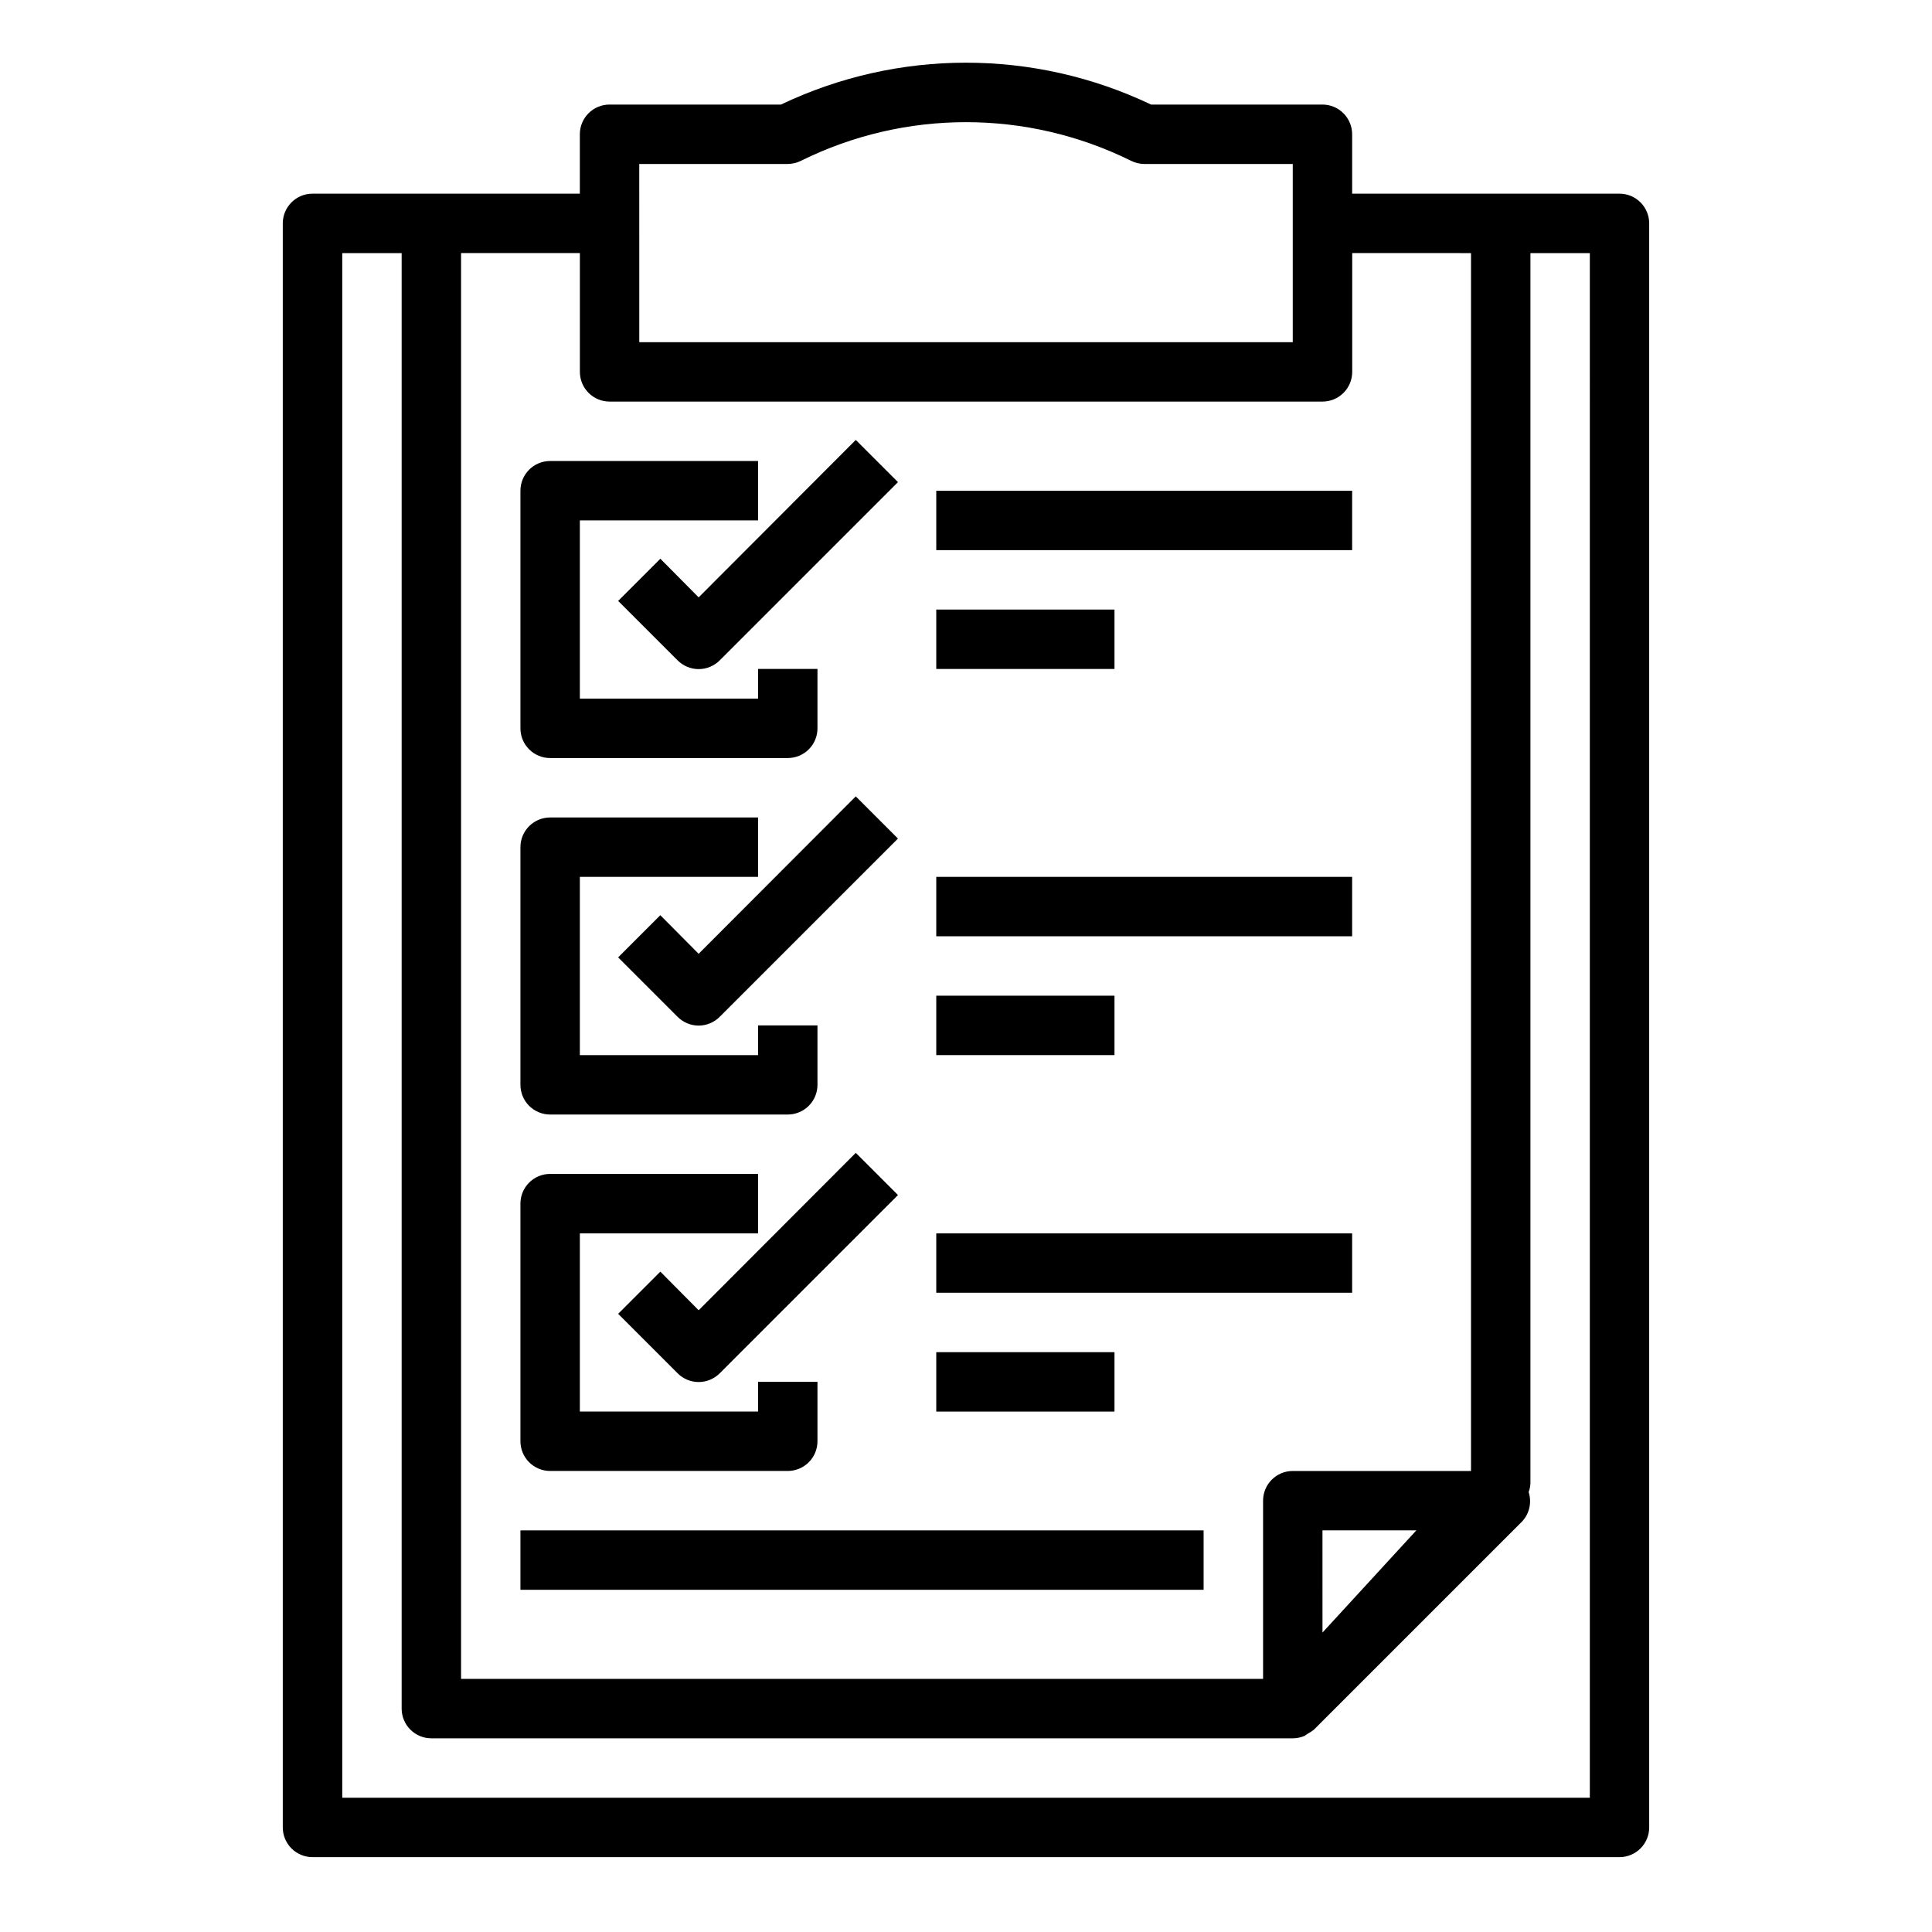
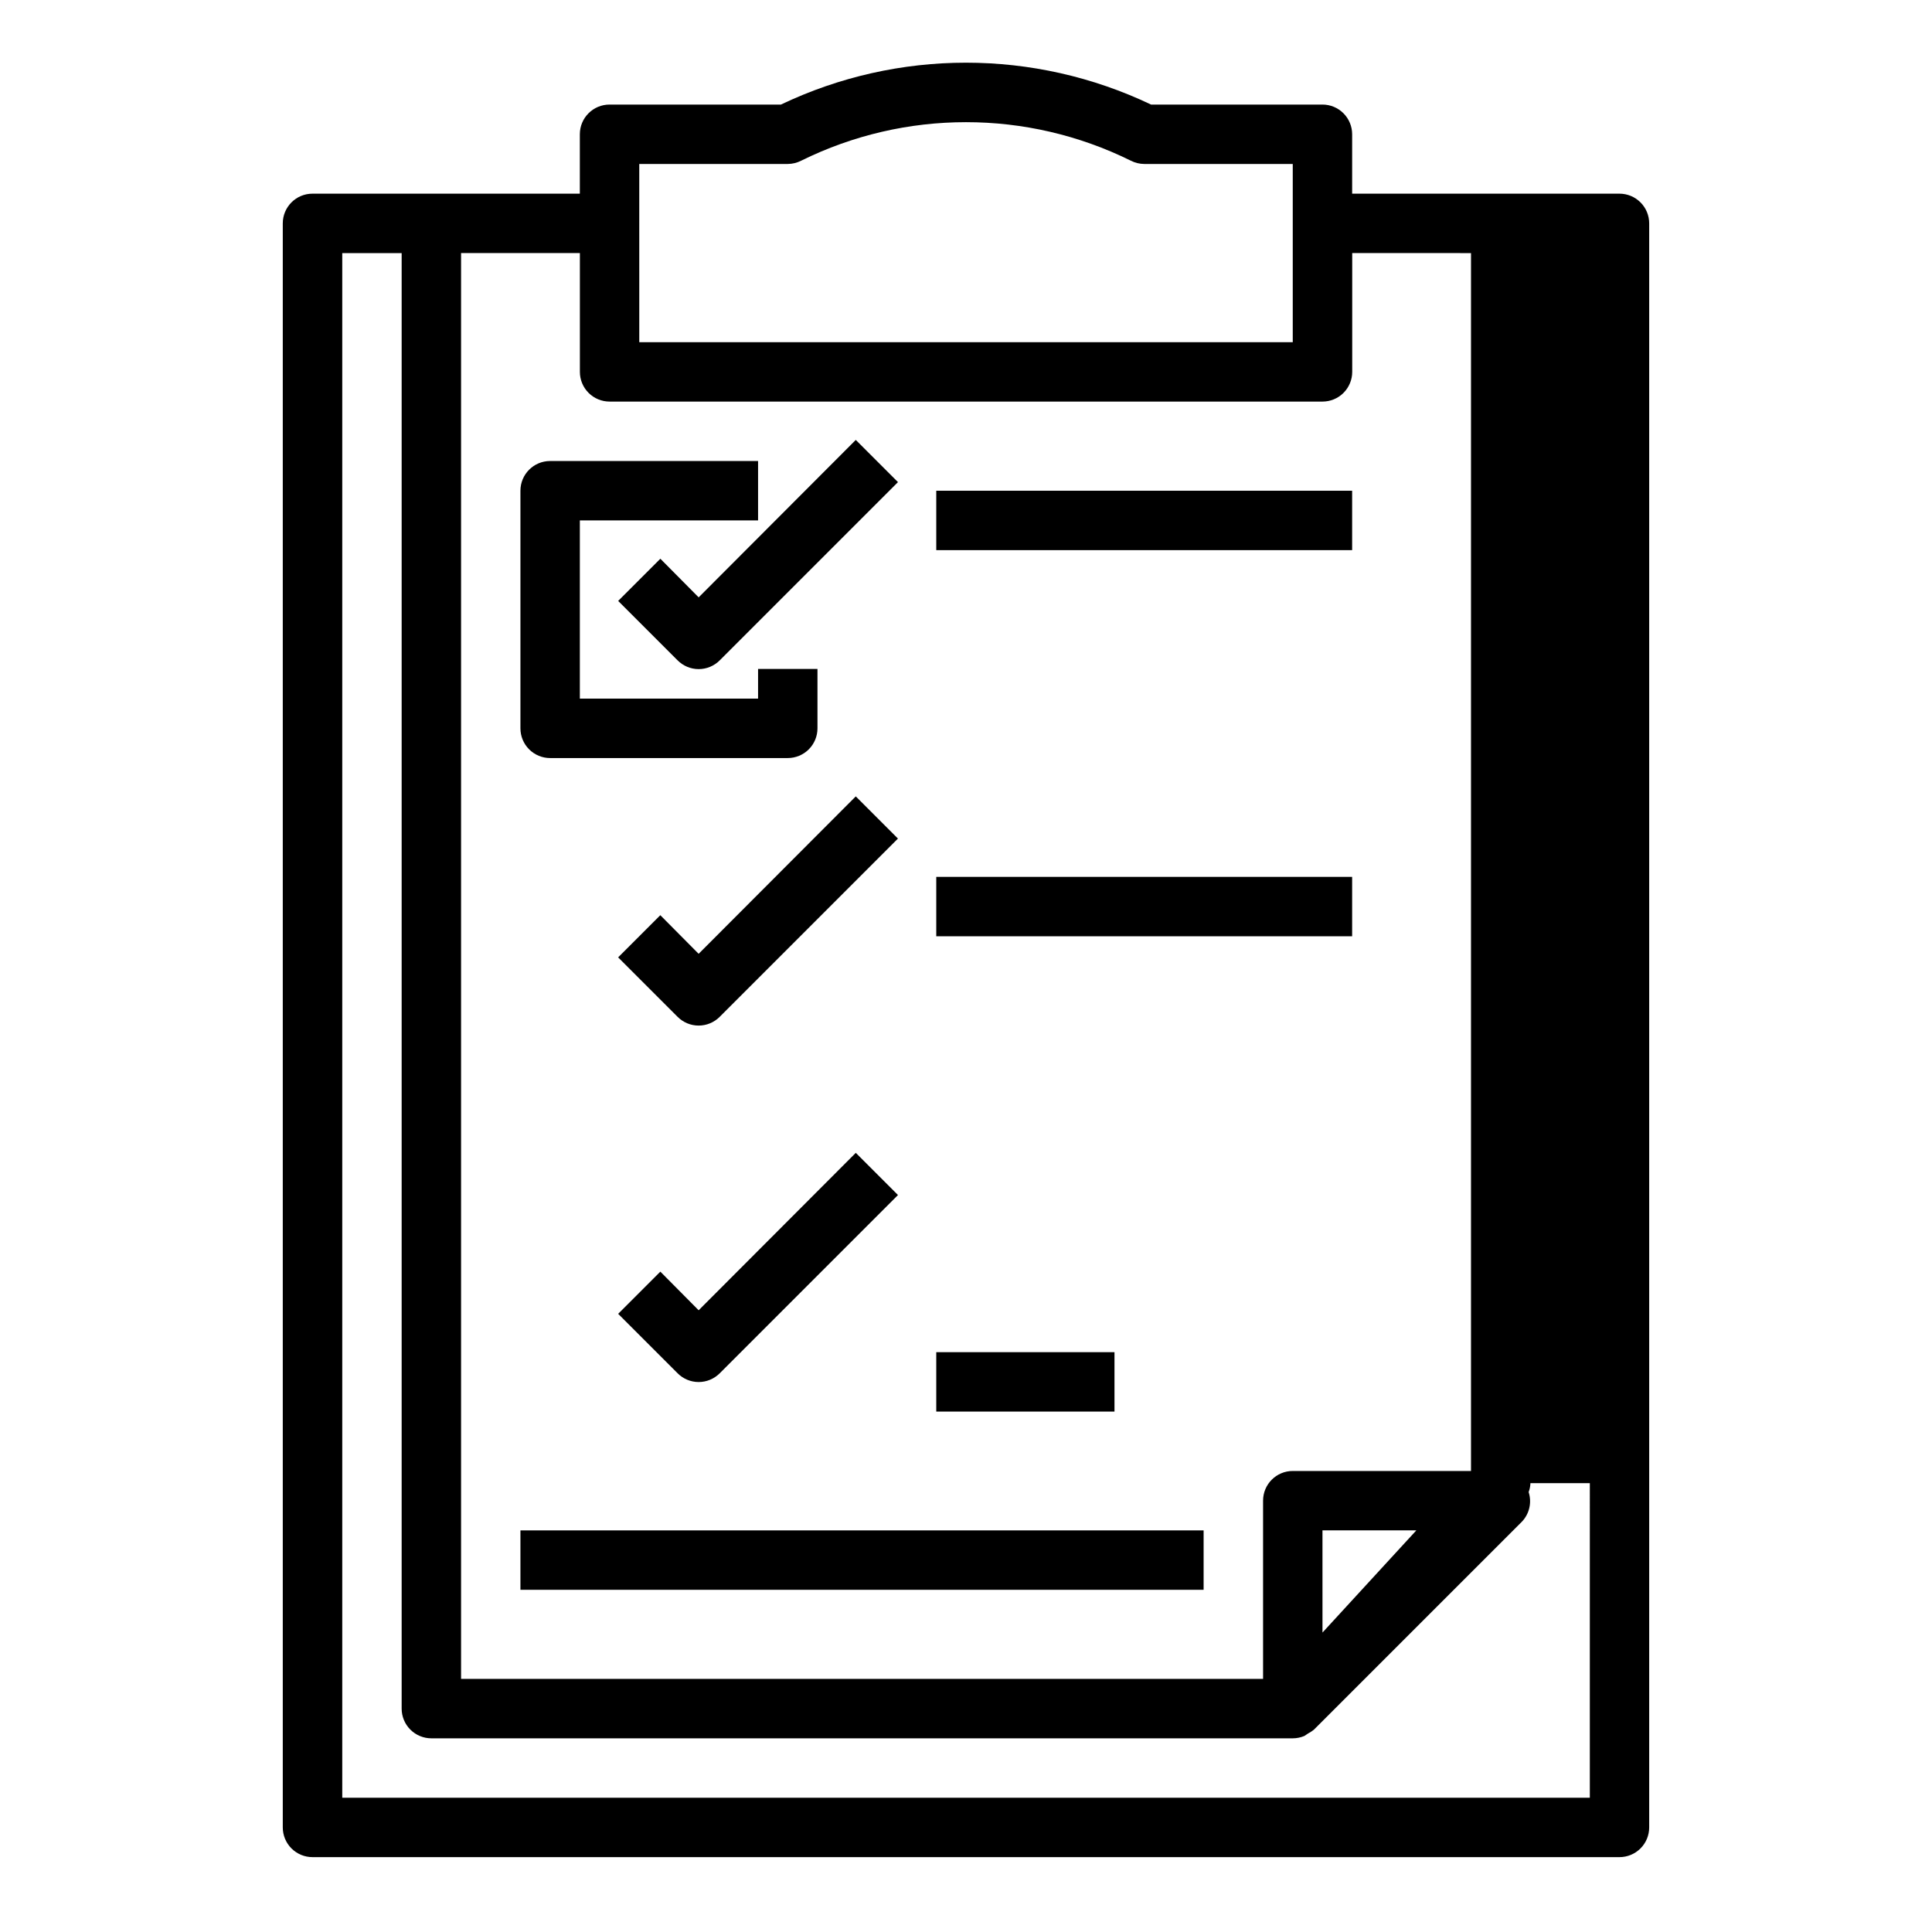
<svg xmlns="http://www.w3.org/2000/svg" fill="#000000" width="800px" height="800px" version="1.1" viewBox="144 144 512 512">
  <g>
-     <path d="m494.46 171.71h-45.418c-31.023-14.797-67.066-14.797-98.086 0h-45.422c-4.348 0-7.871 3.523-7.871 7.871v15.742h-70.852c-4.348 0-7.871 3.527-7.871 7.875v425.09c0 2.086 0.828 4.09 2.305 5.566 1.477 1.473 3.481 2.305 5.566 2.305h346.37c2.086 0 4.09-0.832 5.566-2.305 1.477-1.477 2.305-3.481 2.305-5.566v-425.09c0-2.09-0.828-4.09-2.305-5.566-1.477-1.477-3.481-2.309-5.566-2.309h-70.848v-15.742c0-2.09-0.832-4.09-2.309-5.566-1.473-1.477-3.477-2.305-5.566-2.305zm-181.05 15.742h39.359c1.234-0.008 2.445-0.305 3.543-0.863 27.535-13.617 59.844-13.617 87.379 0 1.098 0.559 2.312 0.855 3.543 0.863h39.359v47.23l-173.18 0.004zm251.91 432.96h-330.62v-409.34h15.742v385.73c0 2.086 0.828 4.09 2.305 5.566 1.477 1.473 3.481 2.305 5.566 2.305h228.29c1.055-0.004 2.102-0.219 3.07-0.629l0.945-0.629v-0.004c0.555-0.293 1.082-0.637 1.574-1.023l55.105-55.105v0.004c2.004-2.094 2.699-5.117 1.809-7.875 0.285-0.754 0.445-1.551 0.473-2.359v-325.98h15.742zm-70.848-43.77-0.004-27.078h24.875zm39.359-365.57v322.75h-47.234c-4.348 0-7.871 3.523-7.871 7.871v47.23h-212.54v-377.86h31.488v31.488c0 2.086 0.828 4.09 2.305 5.566s3.477 2.305 5.566 2.305h188.93c2.09 0 4.094-0.828 5.566-2.305 1.477-1.477 2.309-3.481 2.309-5.566v-31.488z" />
+     <path d="m494.46 171.71h-45.418c-31.023-14.797-67.066-14.797-98.086 0h-45.422c-4.348 0-7.871 3.523-7.871 7.871v15.742h-70.852c-4.348 0-7.871 3.527-7.871 7.875v425.09c0 2.086 0.828 4.09 2.305 5.566 1.477 1.473 3.481 2.305 5.566 2.305h346.37c2.086 0 4.09-0.832 5.566-2.305 1.477-1.477 2.305-3.481 2.305-5.566v-425.09c0-2.09-0.828-4.09-2.305-5.566-1.477-1.477-3.481-2.309-5.566-2.309h-70.848v-15.742c0-2.09-0.832-4.09-2.309-5.566-1.473-1.477-3.477-2.305-5.566-2.305zm-181.05 15.742h39.359c1.234-0.008 2.445-0.305 3.543-0.863 27.535-13.617 59.844-13.617 87.379 0 1.098 0.559 2.312 0.855 3.543 0.863h39.359v47.23l-173.18 0.004zm251.91 432.96h-330.62v-409.34h15.742v385.73c0 2.086 0.828 4.09 2.305 5.566 1.477 1.473 3.481 2.305 5.566 2.305h228.29c1.055-0.004 2.102-0.219 3.07-0.629l0.945-0.629v-0.004c0.555-0.293 1.082-0.637 1.574-1.023l55.105-55.105v0.004c2.004-2.094 2.699-5.117 1.809-7.875 0.285-0.754 0.445-1.551 0.473-2.359h15.742zm-70.848-43.77-0.004-27.078h24.875zm39.359-365.57v322.75h-47.234c-4.348 0-7.871 3.523-7.871 7.871v47.23h-212.54v-377.86h31.488v31.488c0 2.086 0.828 4.09 2.305 5.566s3.477 2.305 5.566 2.305h188.93c2.09 0 4.094-0.828 5.566-2.305 1.477-1.477 2.309-3.481 2.309-5.566v-31.488z" />
    <path d="m289.79 344.89h62.977c2.09 0 4.09-0.828 5.566-2.305 1.477-1.477 2.305-3.481 2.305-5.566v-15.746h-15.742v7.871h-47.23v-47.23h47.23v-15.742h-55.105c-4.348 0-7.871 3.523-7.871 7.871v62.977c0 2.086 0.828 4.09 2.305 5.566 1.477 1.477 3.481 2.305 5.566 2.305z" />
    <path d="m392.12 274.05h110.21v15.742h-110.21z" />
-     <path d="m392.12 305.54h47.23v15.742h-47.23z" />
    <path d="m392.12 376.38h110.21v15.742h-110.21z" />
-     <path d="m392.12 407.87h47.23v15.742h-47.23z" />
-     <path d="m392.12 470.85h110.21v15.742h-110.21z" />
    <path d="m392.12 502.34h47.23v15.742h-47.23z" />
    <path d="m319 292.07-11.18 11.18 15.742 15.742h0.004c1.477 1.488 3.488 2.328 5.586 2.328 2.102 0 4.113-0.84 5.59-2.328l47.23-47.23-11.18-11.18-41.641 41.723z" />
-     <path d="m289.79 439.36h62.977c2.09 0 4.09-0.832 5.566-2.305 1.477-1.477 2.305-3.481 2.305-5.566v-15.746h-15.742v7.871h-47.23v-47.23h47.23v-15.746h-55.105c-4.348 0-7.871 3.527-7.871 7.875v62.977c0 2.086 0.828 4.09 2.305 5.566 1.477 1.473 3.481 2.305 5.566 2.305z" />
    <path d="m370.79 355.05-41.645 41.719-10.156-10.234-11.18 11.18 15.742 15.742 0.008 0.004c1.477 1.488 3.488 2.328 5.586 2.328 2.102 0 4.113-0.84 5.59-2.328l47.23-47.23z" />
-     <path d="m289.79 533.82h62.977c2.09 0 4.09-0.832 5.566-2.309 1.477-1.477 2.305-3.477 2.305-5.566v-15.742h-15.742v7.871h-47.23v-47.23h47.23v-15.746h-55.105c-4.348 0-7.871 3.527-7.871 7.875v62.977-0.004c0 2.09 0.828 4.09 2.305 5.566 1.477 1.477 3.481 2.309 5.566 2.309z" />
    <path d="m319 481-11.18 11.18 15.746 15.746c1.477 1.488 3.488 2.328 5.586 2.328 2.102 0 4.113-0.84 5.59-2.328l47.23-47.23-11.18-11.18-41.641 41.719z" />
    <path d="m281.92 549.57h181.05v15.742h-181.05z" />
  </g>
</svg>